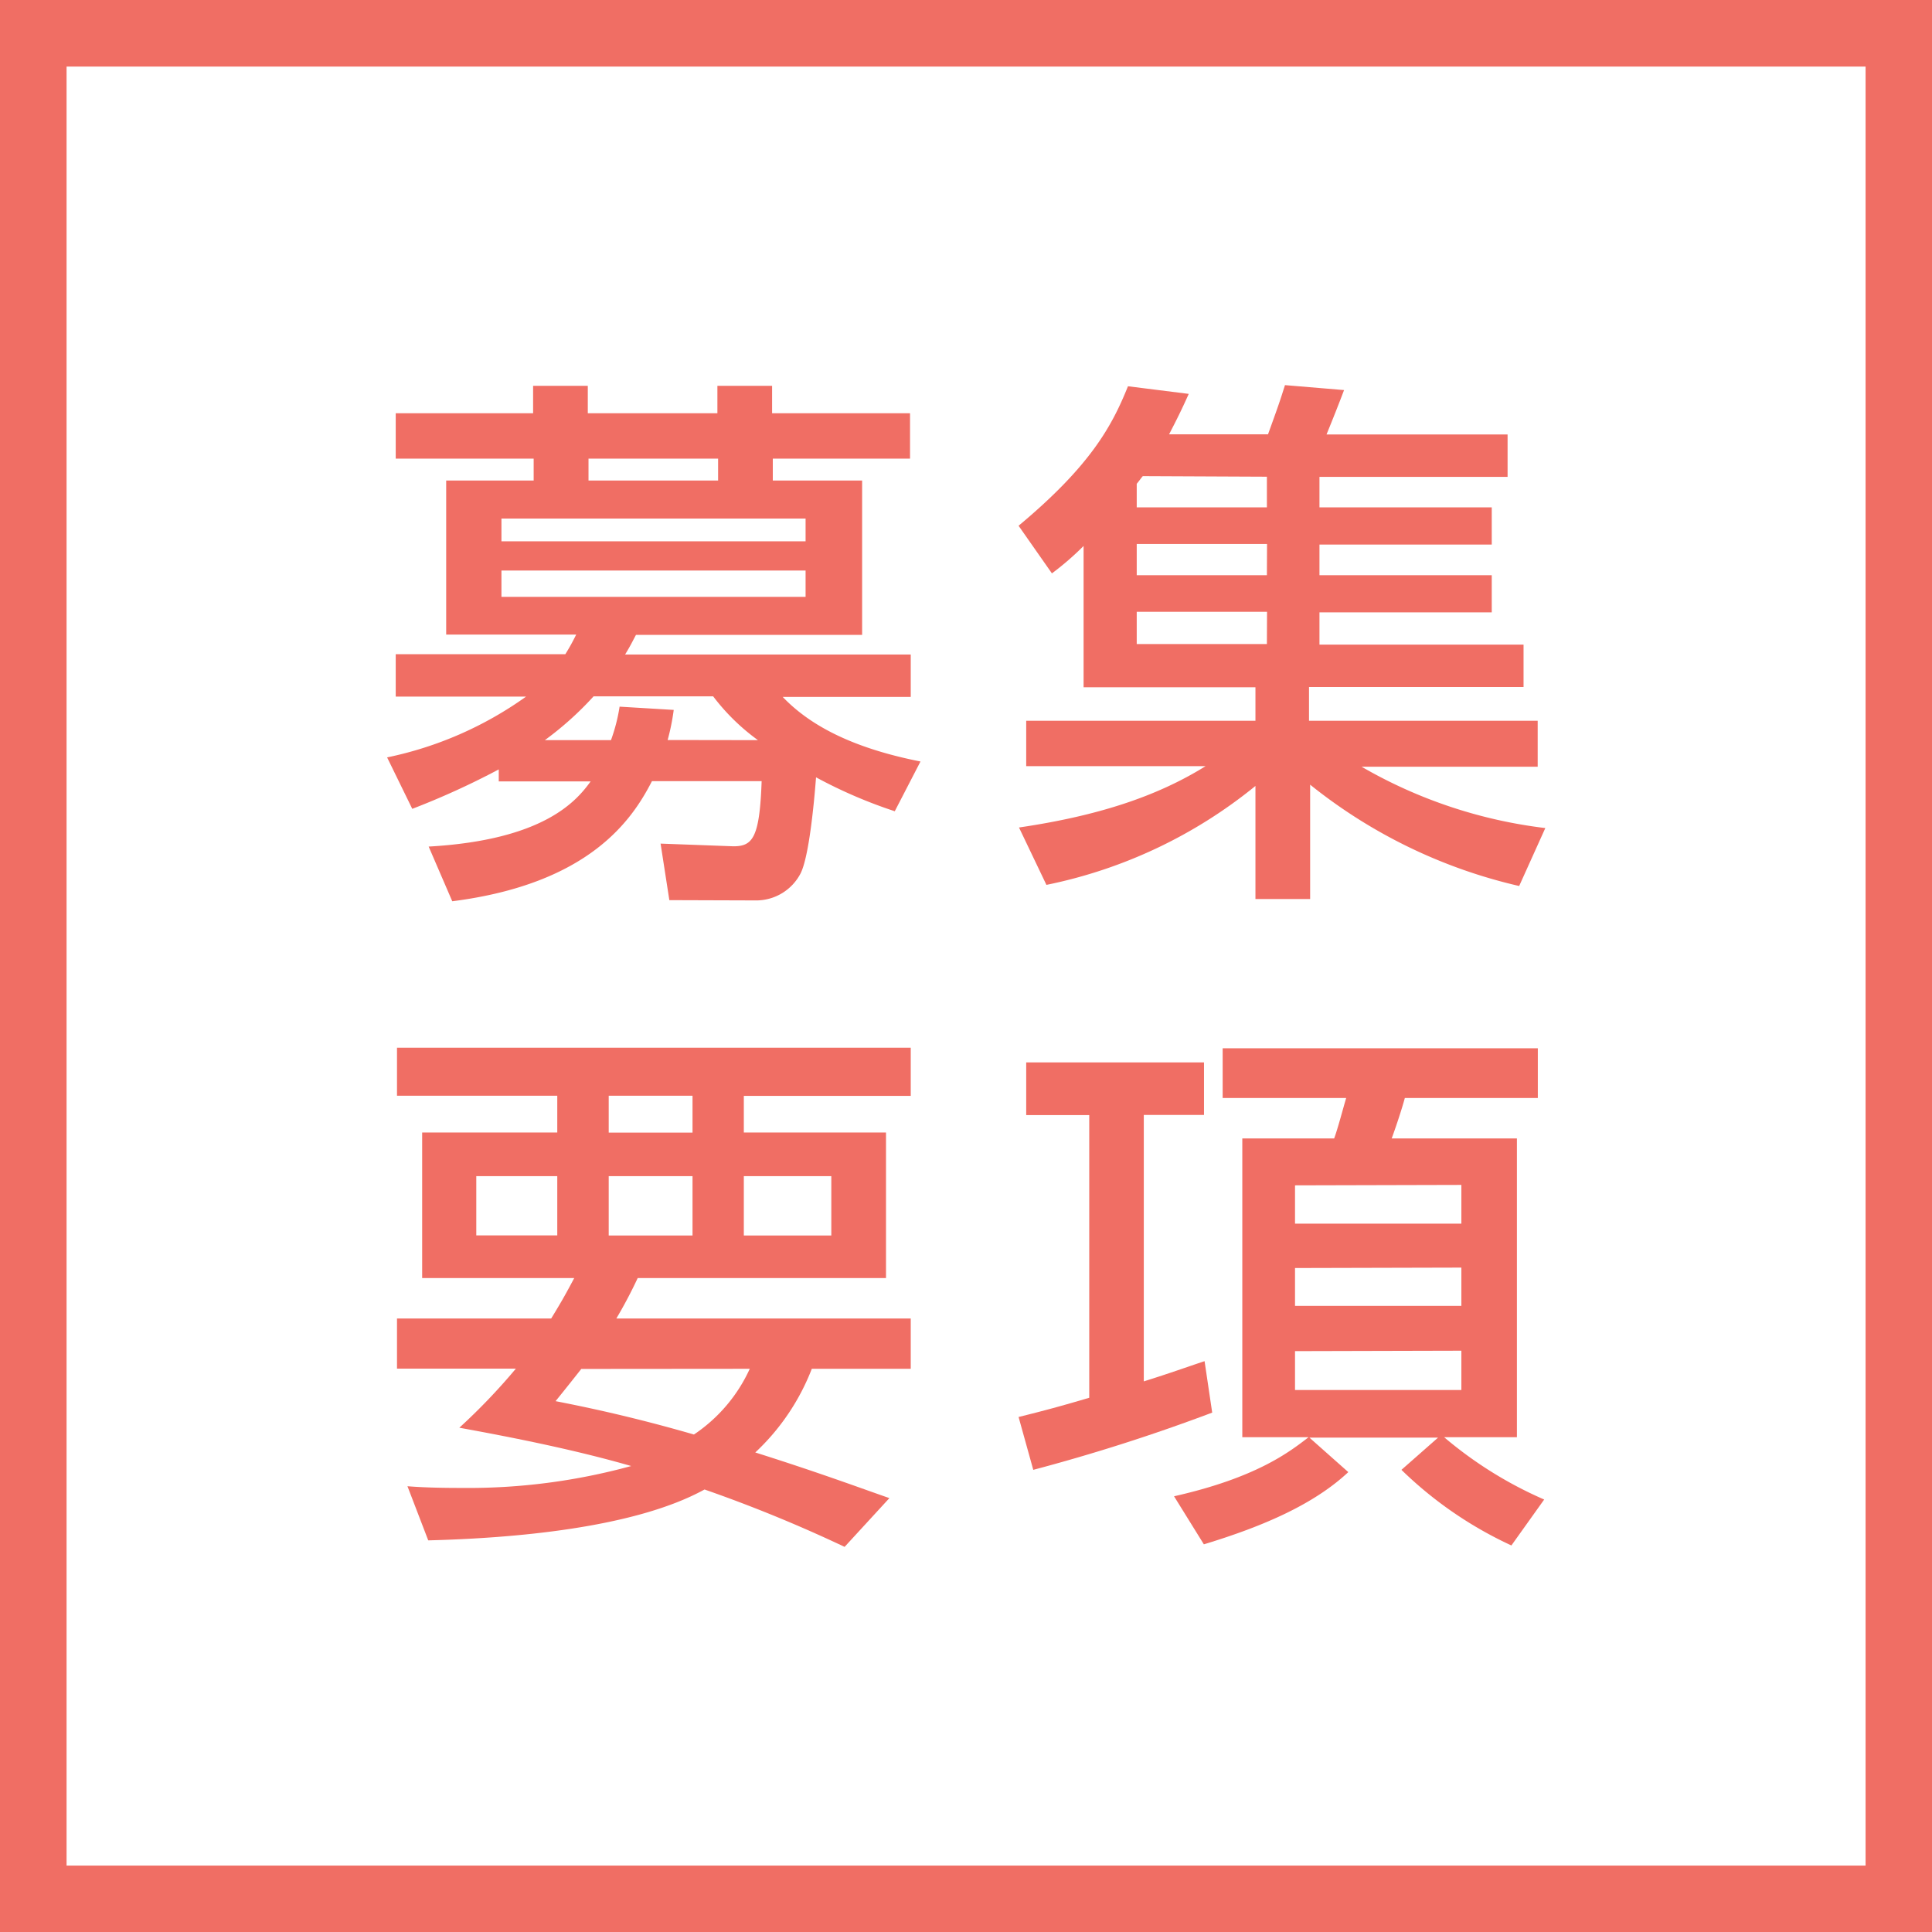
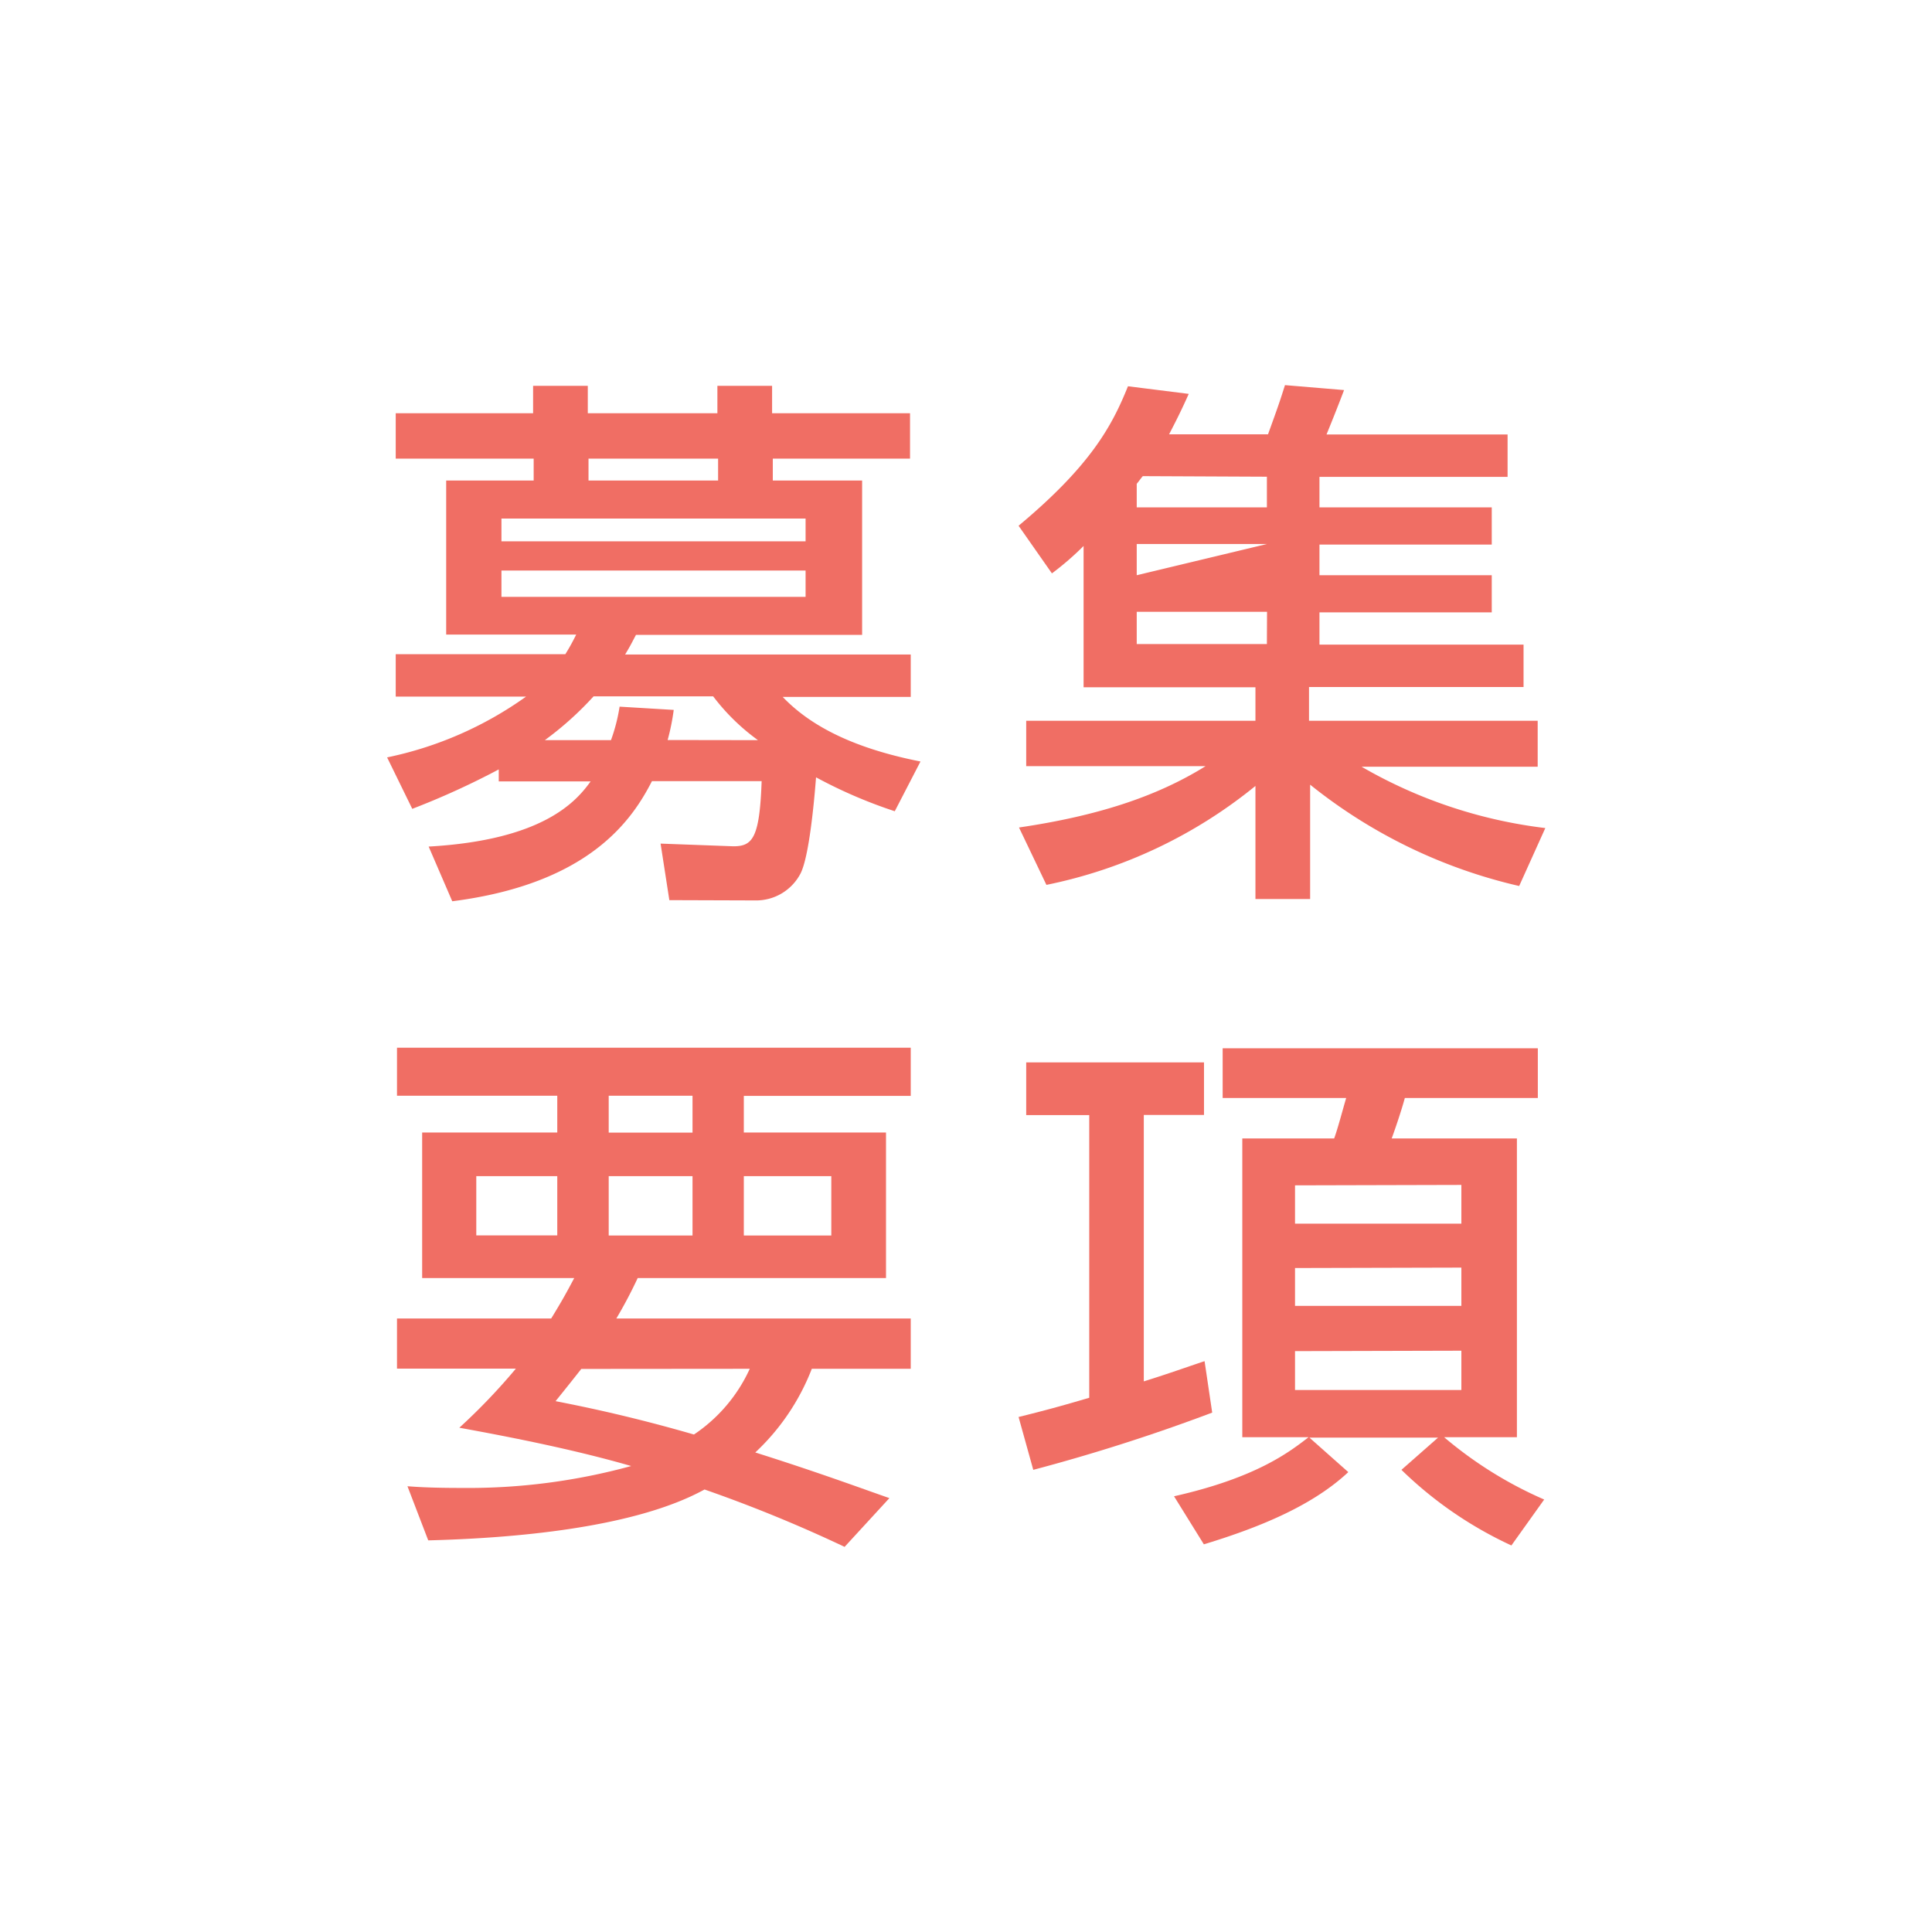
<svg xmlns="http://www.w3.org/2000/svg" viewBox="0 0 136.7 136.7">
  <title>st_recruit</title>
  <path d="M47.36,63.69l-.62-4,5.15.19c1.36,0,1.86-.58,2-4.61H46.13C44.73,58,41.71,62.53,32,63.77L30.33,59.9c8.13-.46,10.45-3.21,11.46-4.61h-6.5v-.85a55.24,55.24,0,0,1-6.12,2.79l-1.78-3.64a25.91,25.91,0,0,0,9.83-4.3H28v-3H40c.31-.5.5-.85.77-1.39H31.57V34h6.19V32.45H28V29.24h9.72V27.3h3.87v1.94h9.17V27.3h3.87v1.94h9.76v3.21H54.68V34H61V44.92H45c-.27.5-.35.7-.77,1.39H64.44v3H55.38c1.78,1.86,4.64,3.56,9.75,4.57l-1.82,3.52A33.86,33.86,0,0,1,57.74,55c-.15,1.94-.5,5.57-1.08,6.77a3.54,3.54,0,0,1-3.21,1.94Zm9.64-27H35.48V38.3H57Zm0,3.68H35.48v1.86H57Zm-3.37,12a15,15,0,0,1-3.17-3.1H42a23,23,0,0,1-3.45,3.1h4.68A12.46,12.46,0,0,0,43.84,50l3.83.23a15.93,15.93,0,0,1-.43,2.13ZM50.81,34V32.45H41.64V34Z" style="fill:#f06e64" />
-   <path d="M107.49,62.69A36.74,36.74,0,0,1,92.7,55.52v8.09H88.83v-8a34.18,34.18,0,0,1-14.79,7l-1.94-4.06c5.5-.81,9.72-2.17,13.2-4.34H72.61V51H88.83V48.63H76.67v-10a20.44,20.44,0,0,1-2.24,1.94l-2.36-3.37c5.11-4.26,6.62-7.08,7.74-9.87l4.3.54c-.5,1.12-.85,1.82-1.39,2.86h7c.74-2.05.81-2.25,1.2-3.48l4.18.35c-.35.93-.81,2.09-1.24,3.14h12.81v3H93.36V35.9h12.19v2.63H93.36V40.7h12.19v2.63H93.36v2.28H107.8v3H92.62V51H108.8v3.25H96.34a34,34,0,0,0,13,4.34Zm-26.63-29c-.08.08-.35.46-.43.54V35.9h9.21V33.73Zm8.79,4.8H80.43V40.7h9.21Zm0,4.8H80.43v2.28h9.21Z" style="fill:#f06e64" />
+   <path d="M107.49,62.69A36.74,36.74,0,0,1,92.7,55.52v8.09H88.83v-8a34.18,34.18,0,0,1-14.79,7l-1.94-4.06c5.5-.81,9.72-2.17,13.2-4.34H72.61V51H88.83V48.63H76.67v-10a20.44,20.44,0,0,1-2.24,1.94l-2.36-3.37c5.11-4.26,6.62-7.08,7.74-9.87l4.3.54c-.5,1.12-.85,1.82-1.39,2.86h7c.74-2.05.81-2.25,1.2-3.48l4.18.35c-.35.93-.81,2.09-1.24,3.14h12.81v3H93.36V35.9h12.19v2.63H93.36V40.7h12.19v2.63H93.36v2.28H107.8v3H92.62V51H108.8v3.25H96.34a34,34,0,0,0,13,4.34Zm-26.63-29c-.08.08-.35.46-.43.54V35.9h9.21V33.73Zm8.79,4.8H80.43V40.7Zm0,4.8H80.43v2.28h9.21Z" style="fill:#f06e64" />
  <path d="M39,93.29c.81-1.32,1.12-1.9,1.63-2.86H29.87V80.13h9.56V77.53H28.09V74.13H64.44v3.41H52.63v2.59H62.69v10.3H45.12a32.36,32.36,0,0,1-1.51,2.86H64.44v3.56h-7a16,16,0,0,1-4,5.92C58,104.21,61,105.33,62.93,106l-3.17,3.45a100.28,100.28,0,0,0-9.91-4.06c-5,2.75-13.63,3.45-19.55,3.6l-1.47-3.83c1,.08,2.17.12,3.83.12a43.59,43.59,0,0,0,12-1.55c-3.87-1.12-8.25-2-12.16-2.71a43.31,43.31,0,0,0,4-4.18H28.09V93.29ZM33.7,87.41h5.73V83.22H33.7Zm7.43,9.45c-.46.58-.85,1.08-1.82,2.28,2.21.43,5.5,1.12,9.79,2.36a11.17,11.17,0,0,0,3.95-4.65Zm1.94-16.72H49V77.53H43.07Zm0,7.28H49V83.22H43.07Zm9.56,0h6.19V83.22H52.63Z" style="fill:#f06e64" />
  <path d="M72.07,100.26c1.86-.46,3-.77,5-1.36v-20H72.61V75.17H85.19v3.72H80.93V97.74c1.86-.58,3-1,4.3-1.43l.54,3.64A130.62,130.62,0,0,1,73.11,104Zm11,5.61c5.85-1.32,8.17-3.14,9.52-4.18H87.9V80.55h6.5c.27-.74.62-2.09.85-2.86H86.51V74.17h22.3v3.52H99.4c-.23.85-.66,2.13-.93,2.86h8.86v21.14h-5.15a28.45,28.45,0,0,0,7.08,4.41l-2.32,3.25A27.85,27.85,0,0,1,99.16,104l2.59-2.28h-9.1l2.75,2.44c-2.44,2.28-6,3.83-10.22,5.11Zm8.56-22v2.71h11.77V83.84Zm0,5.85V92.4h11.77V89.69Zm0,5.88v2.75h11.77V95.57Z" style="fill:#f06e64" />
-   <path d="M132,4.71V132H4.71V4.71H132M136.7,0H0V136.7H136.7V0Z" style="fill:#f06e64" />
</svg>